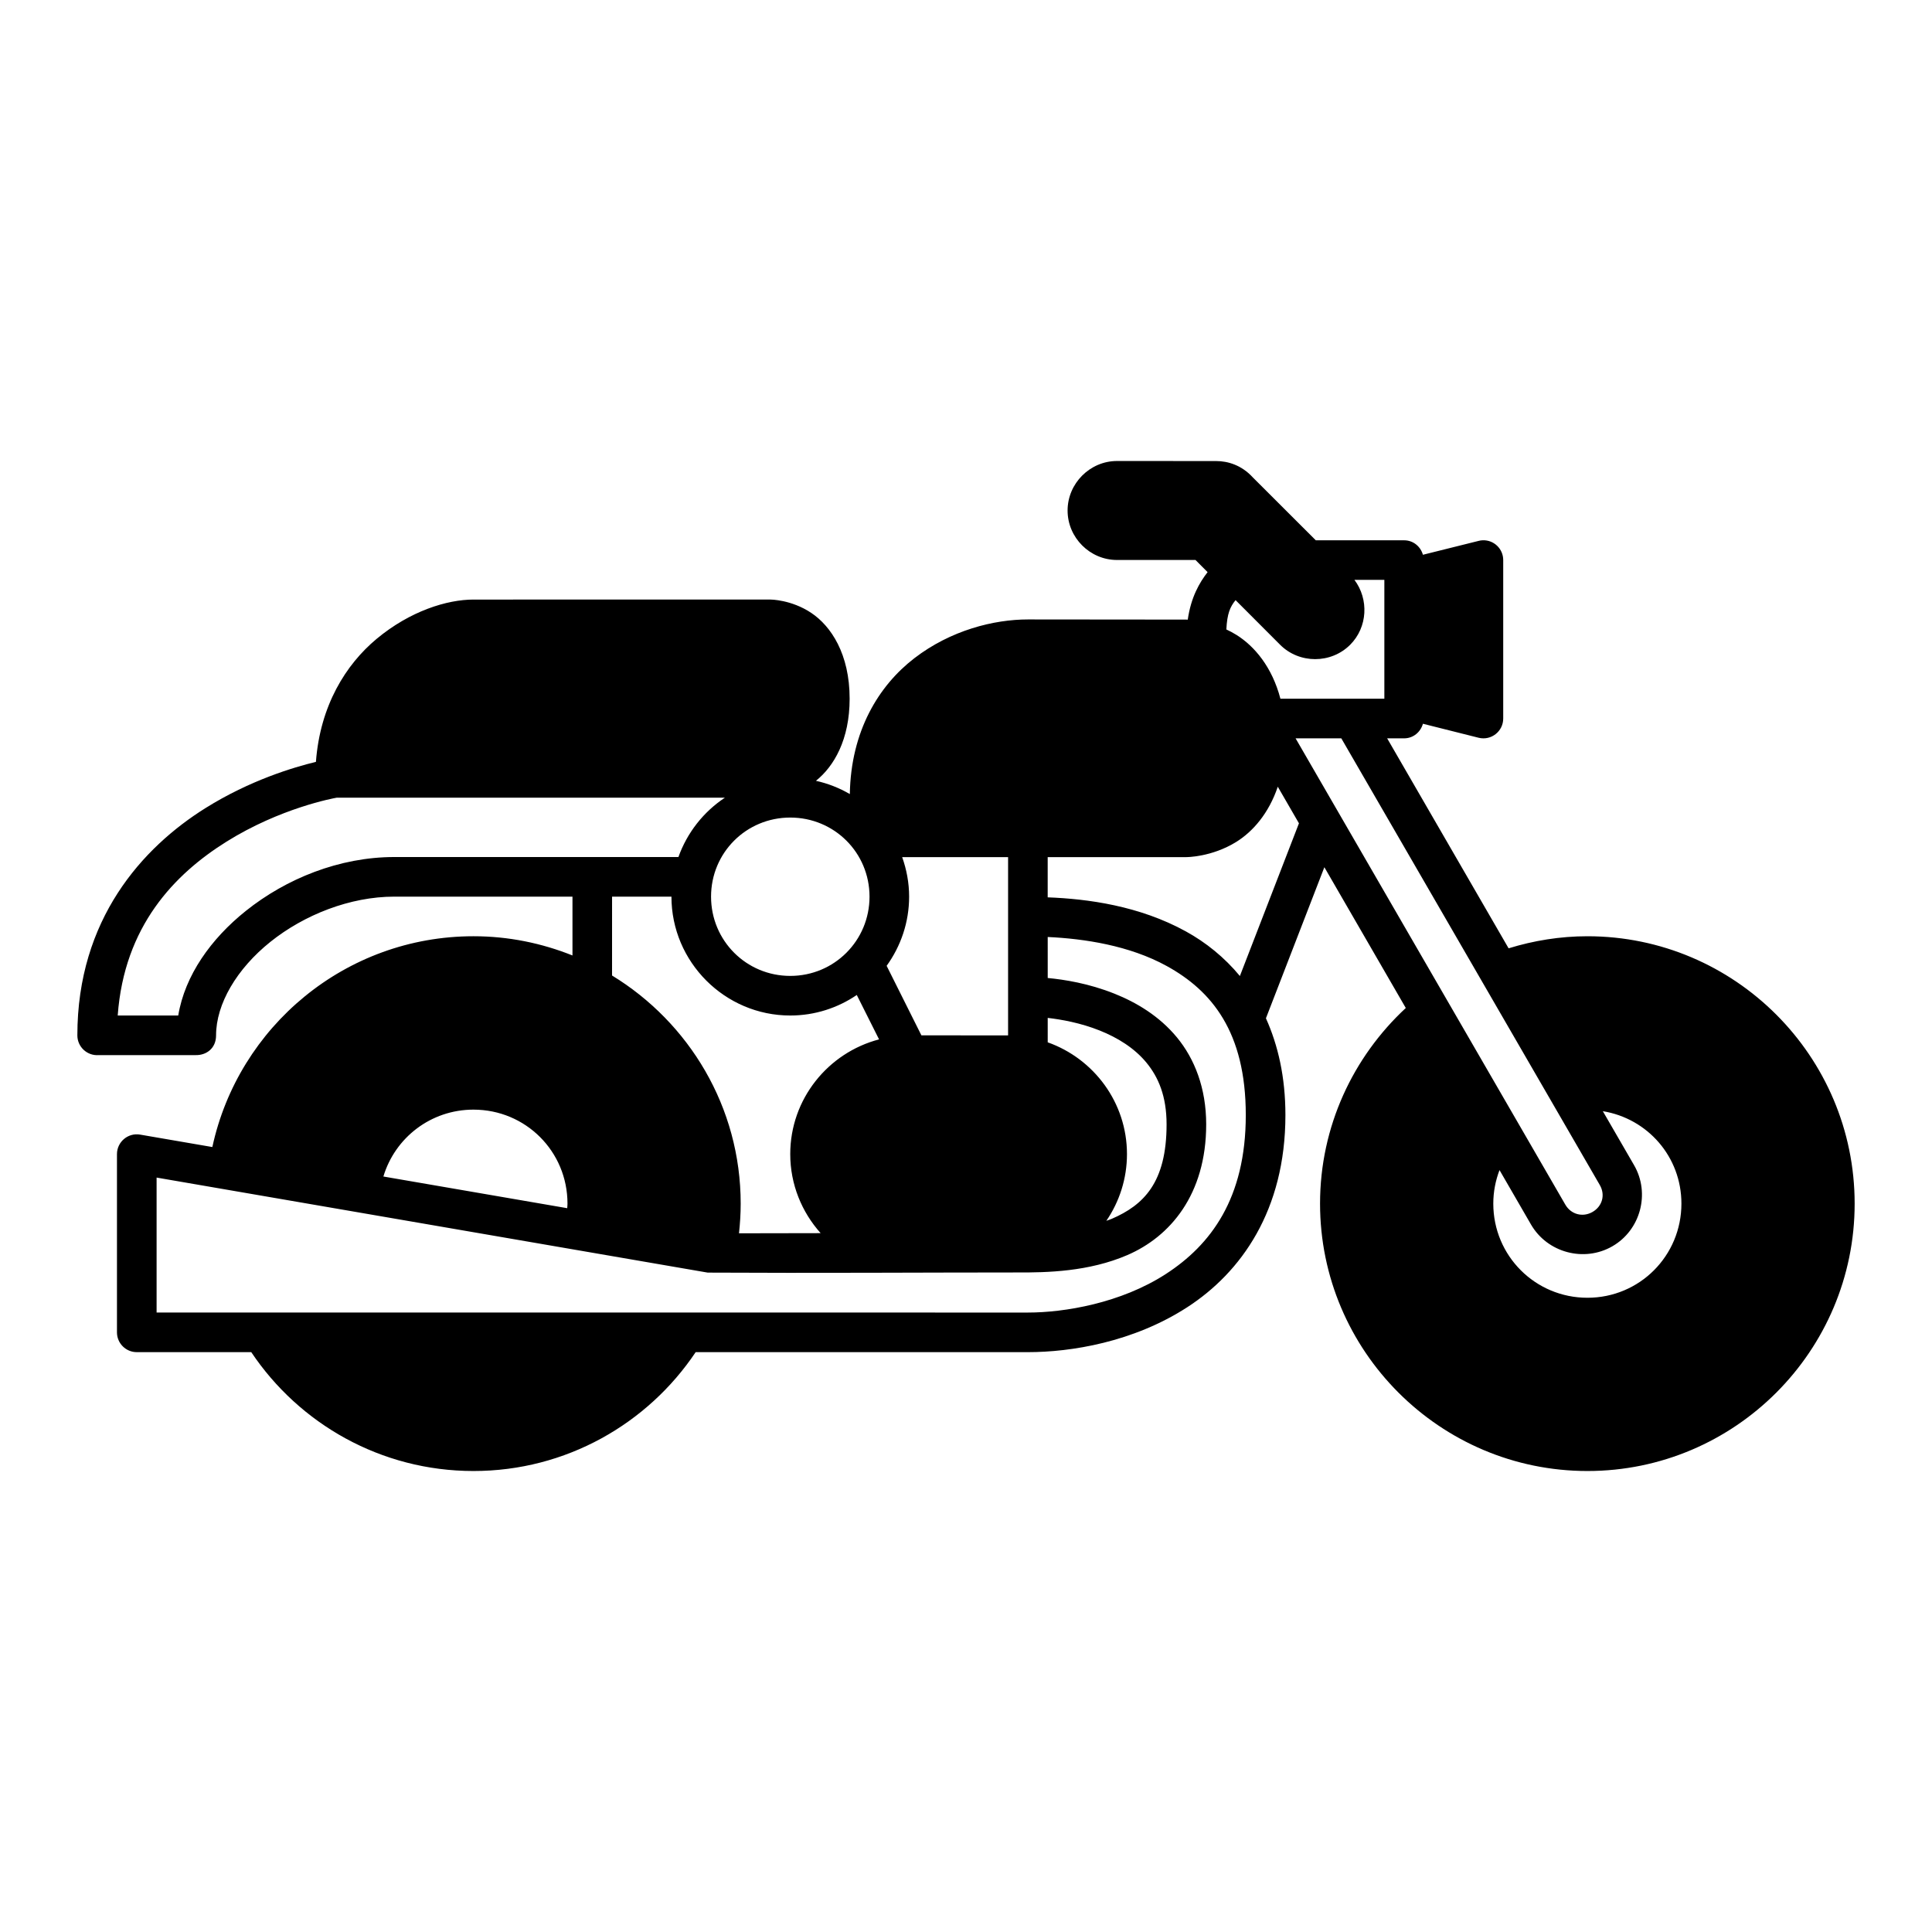
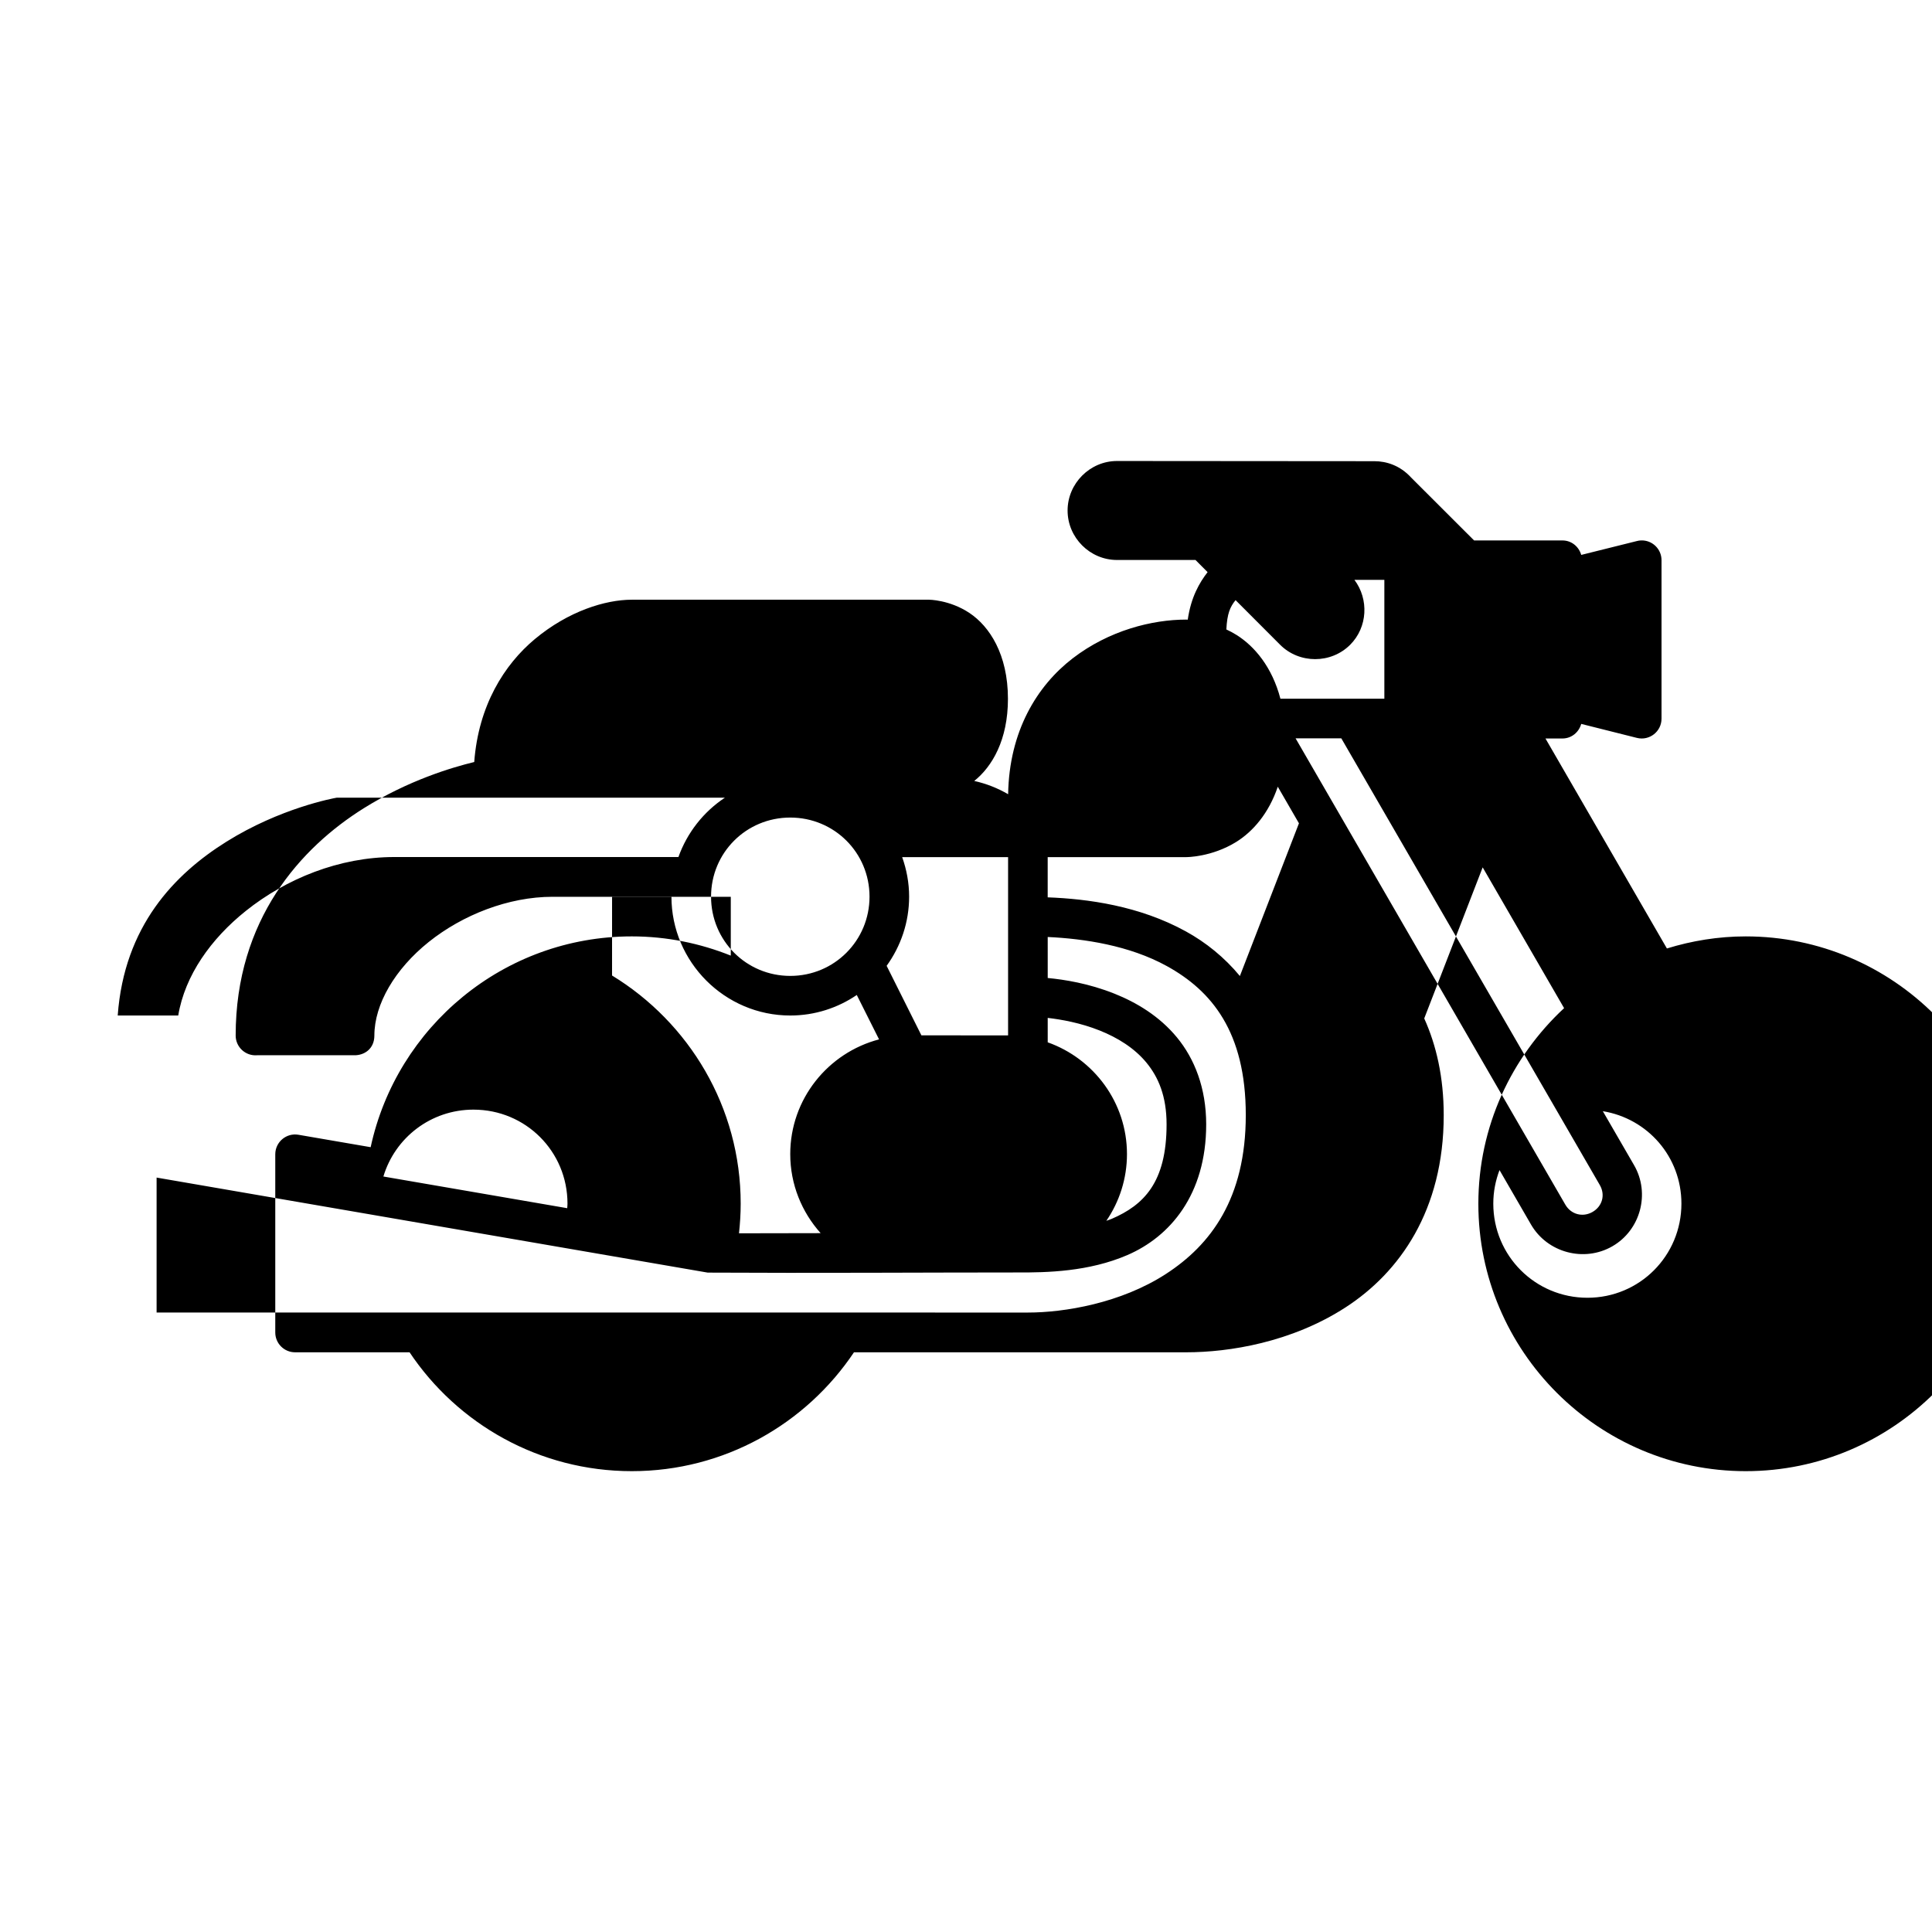
<svg xmlns="http://www.w3.org/2000/svg" fill="#000000" width="800px" height="800px" version="1.1" viewBox="144 144 512 512">
-   <path d="m440.02 266.17c-7.18 0-13.098 5.953-13.098 13.129s5.922 13.102 13.098 13.102h20.797l3.207 3.219c-2.144 2.777-4.394 6.59-5.258 12.598-0.09-0.004-0.391-0.02-0.391-0.02l-41.953-0.039c-9.039 0-20.465 2.856-30.105 10.27-9.457 7.277-16.828 19.312-17.105 36.008-2.762-1.609-5.773-2.805-8.98-3.516 4.769-3.816 8.93-10.906 8.93-21.762 0-11.809-4.91-19.227-10.188-22.746-5.281-3.519-10.773-3.527-10.773-3.527l-78.719 0.004c-6.996 0-16.801 3.019-25.688 10.426-8.125 6.773-14.953 17.629-16.07 32.586-5.891 1.43-17.414 4.84-29.254 12.238-16.723 10.457-33.969 29.473-33.969 60.246 0.004 3.062 2.617 5.473 5.668 5.227h25.719c2.664 0.059 5.371-1.672 5.371-5.227 0-8.309 5.461-17.633 14.41-24.797 8.953-7.16 21.102-11.973 32.82-11.973h47.223v15.59c-8.121-3.254-16.957-5.094-26.23-5.094-33.922 0-62.312 23.945-69.207 55.863l-19.117-3.289c-3.207-0.566-6.148 1.898-6.16 5.156v47.262c0.012 2.898 2.371 5.238 5.269 5.227h30.32c12.711 18.992 34.367 31.5 58.898 31.5 24.52 0 46.164-12.52 58.875-31.5h88.066c11.352 0 27.867-2.629 42.188-11.891 14.324-9.262 26.035-25.715 26.035-50.941 0-10.078-1.961-18.539-5.164-25.645l15.488-40.035 21.578 37.309c-13.938 12.938-22.723 31.355-22.723 51.844 0 39.066 31.793 70.859 70.859 70.859s70.816-31.793 70.816-70.859-31.75-70.859-70.816-70.859c-7.266 0-14.273 1.16-20.891 3.199l-32.184-55.648h4.531c2.398-0.012 4.332-1.664 4.949-3.863l14.77 3.711c3.316 0.82 6.519-1.699 6.508-5.113v-41.996c-0.008-2.961-2.461-5.328-5.422-5.227-0.367 0.016-0.73 0.059-1.086 0.16l-14.77 3.68c-0.625-2.191-2.559-3.824-4.949-3.832h-23.441l-16.688-16.668c-2.949-3.234-6.594-4.336-9.727-4.336zm62.914 31.5h7.934v31.5h-27.543c-2.195-8.383-6.856-13.914-11.652-16.914-0.898-0.562-1.793-1.031-2.676-1.445 0.215-4.207 0.977-5.957 2.441-7.769l11.809 11.828c5.078 5.078 13.484 5.078 18.562 0 4.648-4.648 4.984-12.074 1.129-17.199zm-15.59 41.996h12.117l68.512 118.39c1.5 2.598 0.664 5.629-1.938 7.125-2.602 1.492-5.703 0.66-7.207-1.938zm-4.715 12.824 5.606 9.695-15.652 40.469c-4.133-4.992-9.035-8.914-14.289-11.809-12.371-6.816-26.043-8.637-36.645-9.039v-10.66h36.727s6.711 0.039 13.293-4.059c4.344-2.715 8.562-7.508 10.957-14.598zm-249.36 2.902h102.84c-5.652 3.742-10.008 9.258-12.32 15.734l-75.297-0.004c-14.52 0-28.633 5.707-39.359 14.289-9.223 7.379-16.133 17.074-17.898 27.707l-16.039-0.004c1.727-23.688 15.051-37.453 28.824-46.062 14.273-8.922 28.316-11.5 29.254-11.664zm120.16 5.269c11.656 0 21.004 9.305 21.004 20.961s-9.348 21.004-21.004 21.004-20.992-9.348-20.992-21.004 9.336-20.961 20.992-20.961zm29.652 10.484h28.074v47.242l-22.969-0.004-9.215-18.43c3.734-5.176 5.957-11.504 5.957-18.336 0-3.676-0.676-7.191-1.844-10.477zm-76.875 10.477h15.734c0 17.328 14.16 31.5 31.488 31.5 6.523 0 12.59-2.016 17.629-5.441l5.902 11.766c-13.508 3.539-23.535 15.805-23.535 30.402 0 8.043 3.066 15.375 8.055 20.949l-21.637 0.039c0.277-2.582 0.449-5.195 0.449-7.852 0-25.605-13.691-48.016-34.09-60.465zm115.45 10.691c9.605 0.445 21.621 2.223 31.57 7.707 11.801 6.504 20.922 17.359 20.922 39.484s-9.309 34.441-21.227 42.148c-11.918 7.707-26.848 10.188-36.488 10.188l-230.93-0.008v-35.762l146.05 25.184c28.398 0.16 57.562-0.039 82.02-0.039 7.898 0.039 18.98-0.199 29.203-4.613 11.254-4.859 20.879-15.953 20.879-34.637 0-9.609-3.082-17.379-7.75-23.043-4.668-5.66-10.727-9.258-16.543-11.582-6.863-2.742-13.312-3.746-17.703-4.16zm0 21.441c3.656 0.426 8.691 1.312 13.797 3.352 4.68 1.871 9.148 4.602 12.352 8.488s5.352 8.922 5.352 16.379c0 15.453-6.106 21.391-14.535 25.031-0.457 0.199-0.949 0.344-1.426 0.523 3.441-5.047 5.465-11.133 5.465-17.68 0-13.668-8.797-25.289-21.004-29.621zm-152.17 24.312c13.828 0 24.906 11.078 24.906 24.906 0 0.41-0.051 0.805-0.07 1.211l-48.719-8.395c3.078-10.266 12.562-17.723 23.883-17.723zm299.28 0.41c11.855 1.938 20.828 12.066 20.828 24.496 0 13.828-11.078 24.949-24.906 24.949-13.828 0-24.949-11.117-24.949-24.949 0-3.144 0.598-6.129 1.648-8.887l8.344 14.422c4.324 7.473 14.059 10.078 21.547 5.781 7.488-4.297 10.094-14.031 5.769-21.504z" />
+   <path d="m440.02 266.17c-7.18 0-13.098 5.953-13.098 13.129s5.922 13.102 13.098 13.102h20.797l3.207 3.219c-2.144 2.777-4.394 6.59-5.258 12.598-0.09-0.004-0.391-0.02-0.391-0.02c-9.039 0-20.465 2.856-30.105 10.27-9.457 7.277-16.828 19.312-17.105 36.008-2.762-1.609-5.773-2.805-8.98-3.516 4.769-3.816 8.93-10.906 8.93-21.762 0-11.809-4.91-19.227-10.188-22.746-5.281-3.519-10.773-3.527-10.773-3.527l-78.719 0.004c-6.996 0-16.801 3.019-25.688 10.426-8.125 6.773-14.953 17.629-16.07 32.586-5.891 1.43-17.414 4.84-29.254 12.238-16.723 10.457-33.969 29.473-33.969 60.246 0.004 3.062 2.617 5.473 5.668 5.227h25.719c2.664 0.059 5.371-1.672 5.371-5.227 0-8.309 5.461-17.633 14.41-24.797 8.953-7.16 21.102-11.973 32.82-11.973h47.223v15.59c-8.121-3.254-16.957-5.094-26.23-5.094-33.922 0-62.312 23.945-69.207 55.863l-19.117-3.289c-3.207-0.566-6.148 1.898-6.16 5.156v47.262c0.012 2.898 2.371 5.238 5.269 5.227h30.32c12.711 18.992 34.367 31.5 58.898 31.5 24.52 0 46.164-12.52 58.875-31.5h88.066c11.352 0 27.867-2.629 42.188-11.891 14.324-9.262 26.035-25.715 26.035-50.941 0-10.078-1.961-18.539-5.164-25.645l15.488-40.035 21.578 37.309c-13.938 12.938-22.723 31.355-22.723 51.844 0 39.066 31.793 70.859 70.859 70.859s70.816-31.793 70.816-70.859-31.75-70.859-70.816-70.859c-7.266 0-14.273 1.16-20.891 3.199l-32.184-55.648h4.531c2.398-0.012 4.332-1.664 4.949-3.863l14.77 3.711c3.316 0.82 6.519-1.699 6.508-5.113v-41.996c-0.008-2.961-2.461-5.328-5.422-5.227-0.367 0.016-0.73 0.059-1.086 0.16l-14.77 3.68c-0.625-2.191-2.559-3.824-4.949-3.832h-23.441l-16.688-16.668c-2.949-3.234-6.594-4.336-9.727-4.336zm62.914 31.5h7.934v31.5h-27.543c-2.195-8.383-6.856-13.914-11.652-16.914-0.898-0.562-1.793-1.031-2.676-1.445 0.215-4.207 0.977-5.957 2.441-7.769l11.809 11.828c5.078 5.078 13.484 5.078 18.562 0 4.648-4.648 4.984-12.074 1.129-17.199zm-15.59 41.996h12.117l68.512 118.39c1.5 2.598 0.664 5.629-1.938 7.125-2.602 1.492-5.703 0.66-7.207-1.938zm-4.715 12.824 5.606 9.695-15.652 40.469c-4.133-4.992-9.035-8.914-14.289-11.809-12.371-6.816-26.043-8.637-36.645-9.039v-10.66h36.727s6.711 0.039 13.293-4.059c4.344-2.715 8.562-7.508 10.957-14.598zm-249.36 2.902h102.84c-5.652 3.742-10.008 9.258-12.32 15.734l-75.297-0.004c-14.52 0-28.633 5.707-39.359 14.289-9.223 7.379-16.133 17.074-17.898 27.707l-16.039-0.004c1.727-23.688 15.051-37.453 28.824-46.062 14.273-8.922 28.316-11.5 29.254-11.664zm120.16 5.269c11.656 0 21.004 9.305 21.004 20.961s-9.348 21.004-21.004 21.004-20.992-9.348-20.992-21.004 9.336-20.961 20.992-20.961zm29.652 10.484h28.074v47.242l-22.969-0.004-9.215-18.43c3.734-5.176 5.957-11.504 5.957-18.336 0-3.676-0.676-7.191-1.844-10.477zm-76.875 10.477h15.734c0 17.328 14.16 31.5 31.488 31.5 6.523 0 12.59-2.016 17.629-5.441l5.902 11.766c-13.508 3.539-23.535 15.805-23.535 30.402 0 8.043 3.066 15.375 8.055 20.949l-21.637 0.039c0.277-2.582 0.449-5.195 0.449-7.852 0-25.605-13.691-48.016-34.09-60.465zm115.45 10.691c9.605 0.445 21.621 2.223 31.57 7.707 11.801 6.504 20.922 17.359 20.922 39.484s-9.309 34.441-21.227 42.148c-11.918 7.707-26.848 10.188-36.488 10.188l-230.93-0.008v-35.762l146.05 25.184c28.398 0.16 57.562-0.039 82.02-0.039 7.898 0.039 18.98-0.199 29.203-4.613 11.254-4.859 20.879-15.953 20.879-34.637 0-9.609-3.082-17.379-7.75-23.043-4.668-5.66-10.727-9.258-16.543-11.582-6.863-2.742-13.312-3.746-17.703-4.16zm0 21.441c3.656 0.426 8.691 1.312 13.797 3.352 4.68 1.871 9.148 4.602 12.352 8.488s5.352 8.922 5.352 16.379c0 15.453-6.106 21.391-14.535 25.031-0.457 0.199-0.949 0.344-1.426 0.523 3.441-5.047 5.465-11.133 5.465-17.68 0-13.668-8.797-25.289-21.004-29.621zm-152.17 24.312c13.828 0 24.906 11.078 24.906 24.906 0 0.41-0.051 0.805-0.07 1.211l-48.719-8.395c3.078-10.266 12.562-17.723 23.883-17.723zm299.28 0.41c11.855 1.938 20.828 12.066 20.828 24.496 0 13.828-11.078 24.949-24.906 24.949-13.828 0-24.949-11.117-24.949-24.949 0-3.144 0.598-6.129 1.648-8.887l8.344 14.422c4.324 7.473 14.059 10.078 21.547 5.781 7.488-4.297 10.094-14.031 5.769-21.504z" />
</svg>